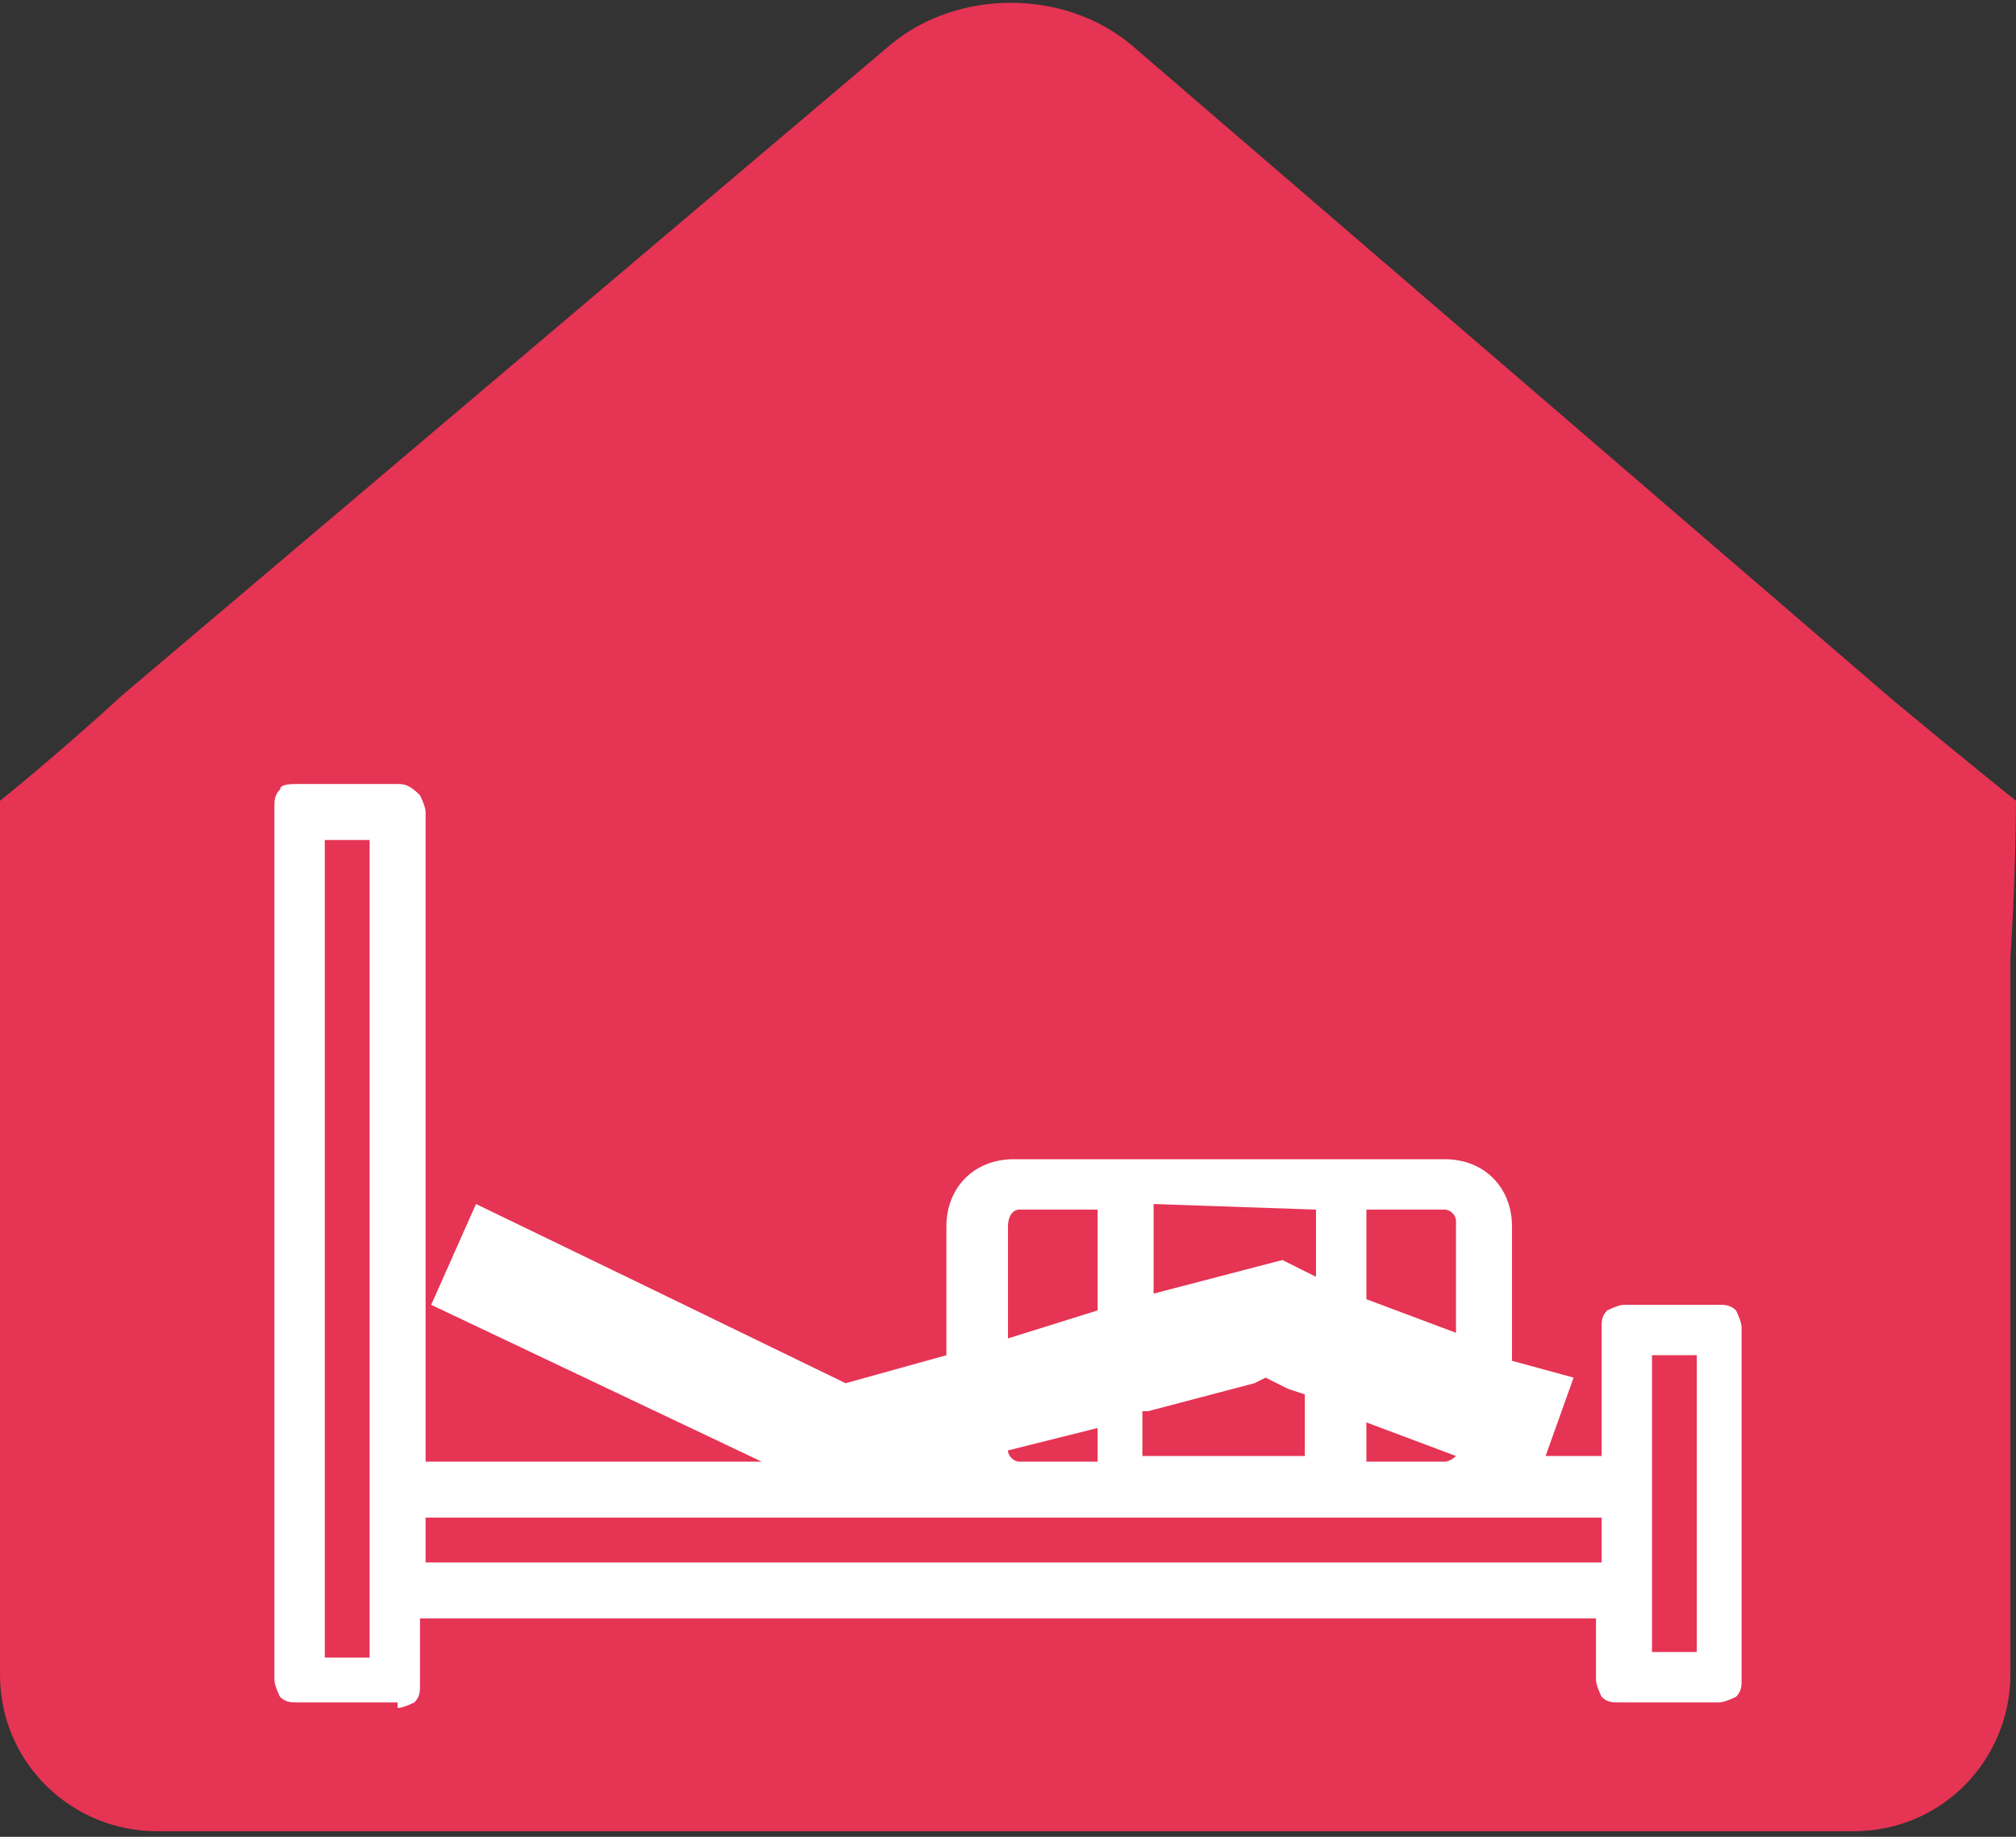
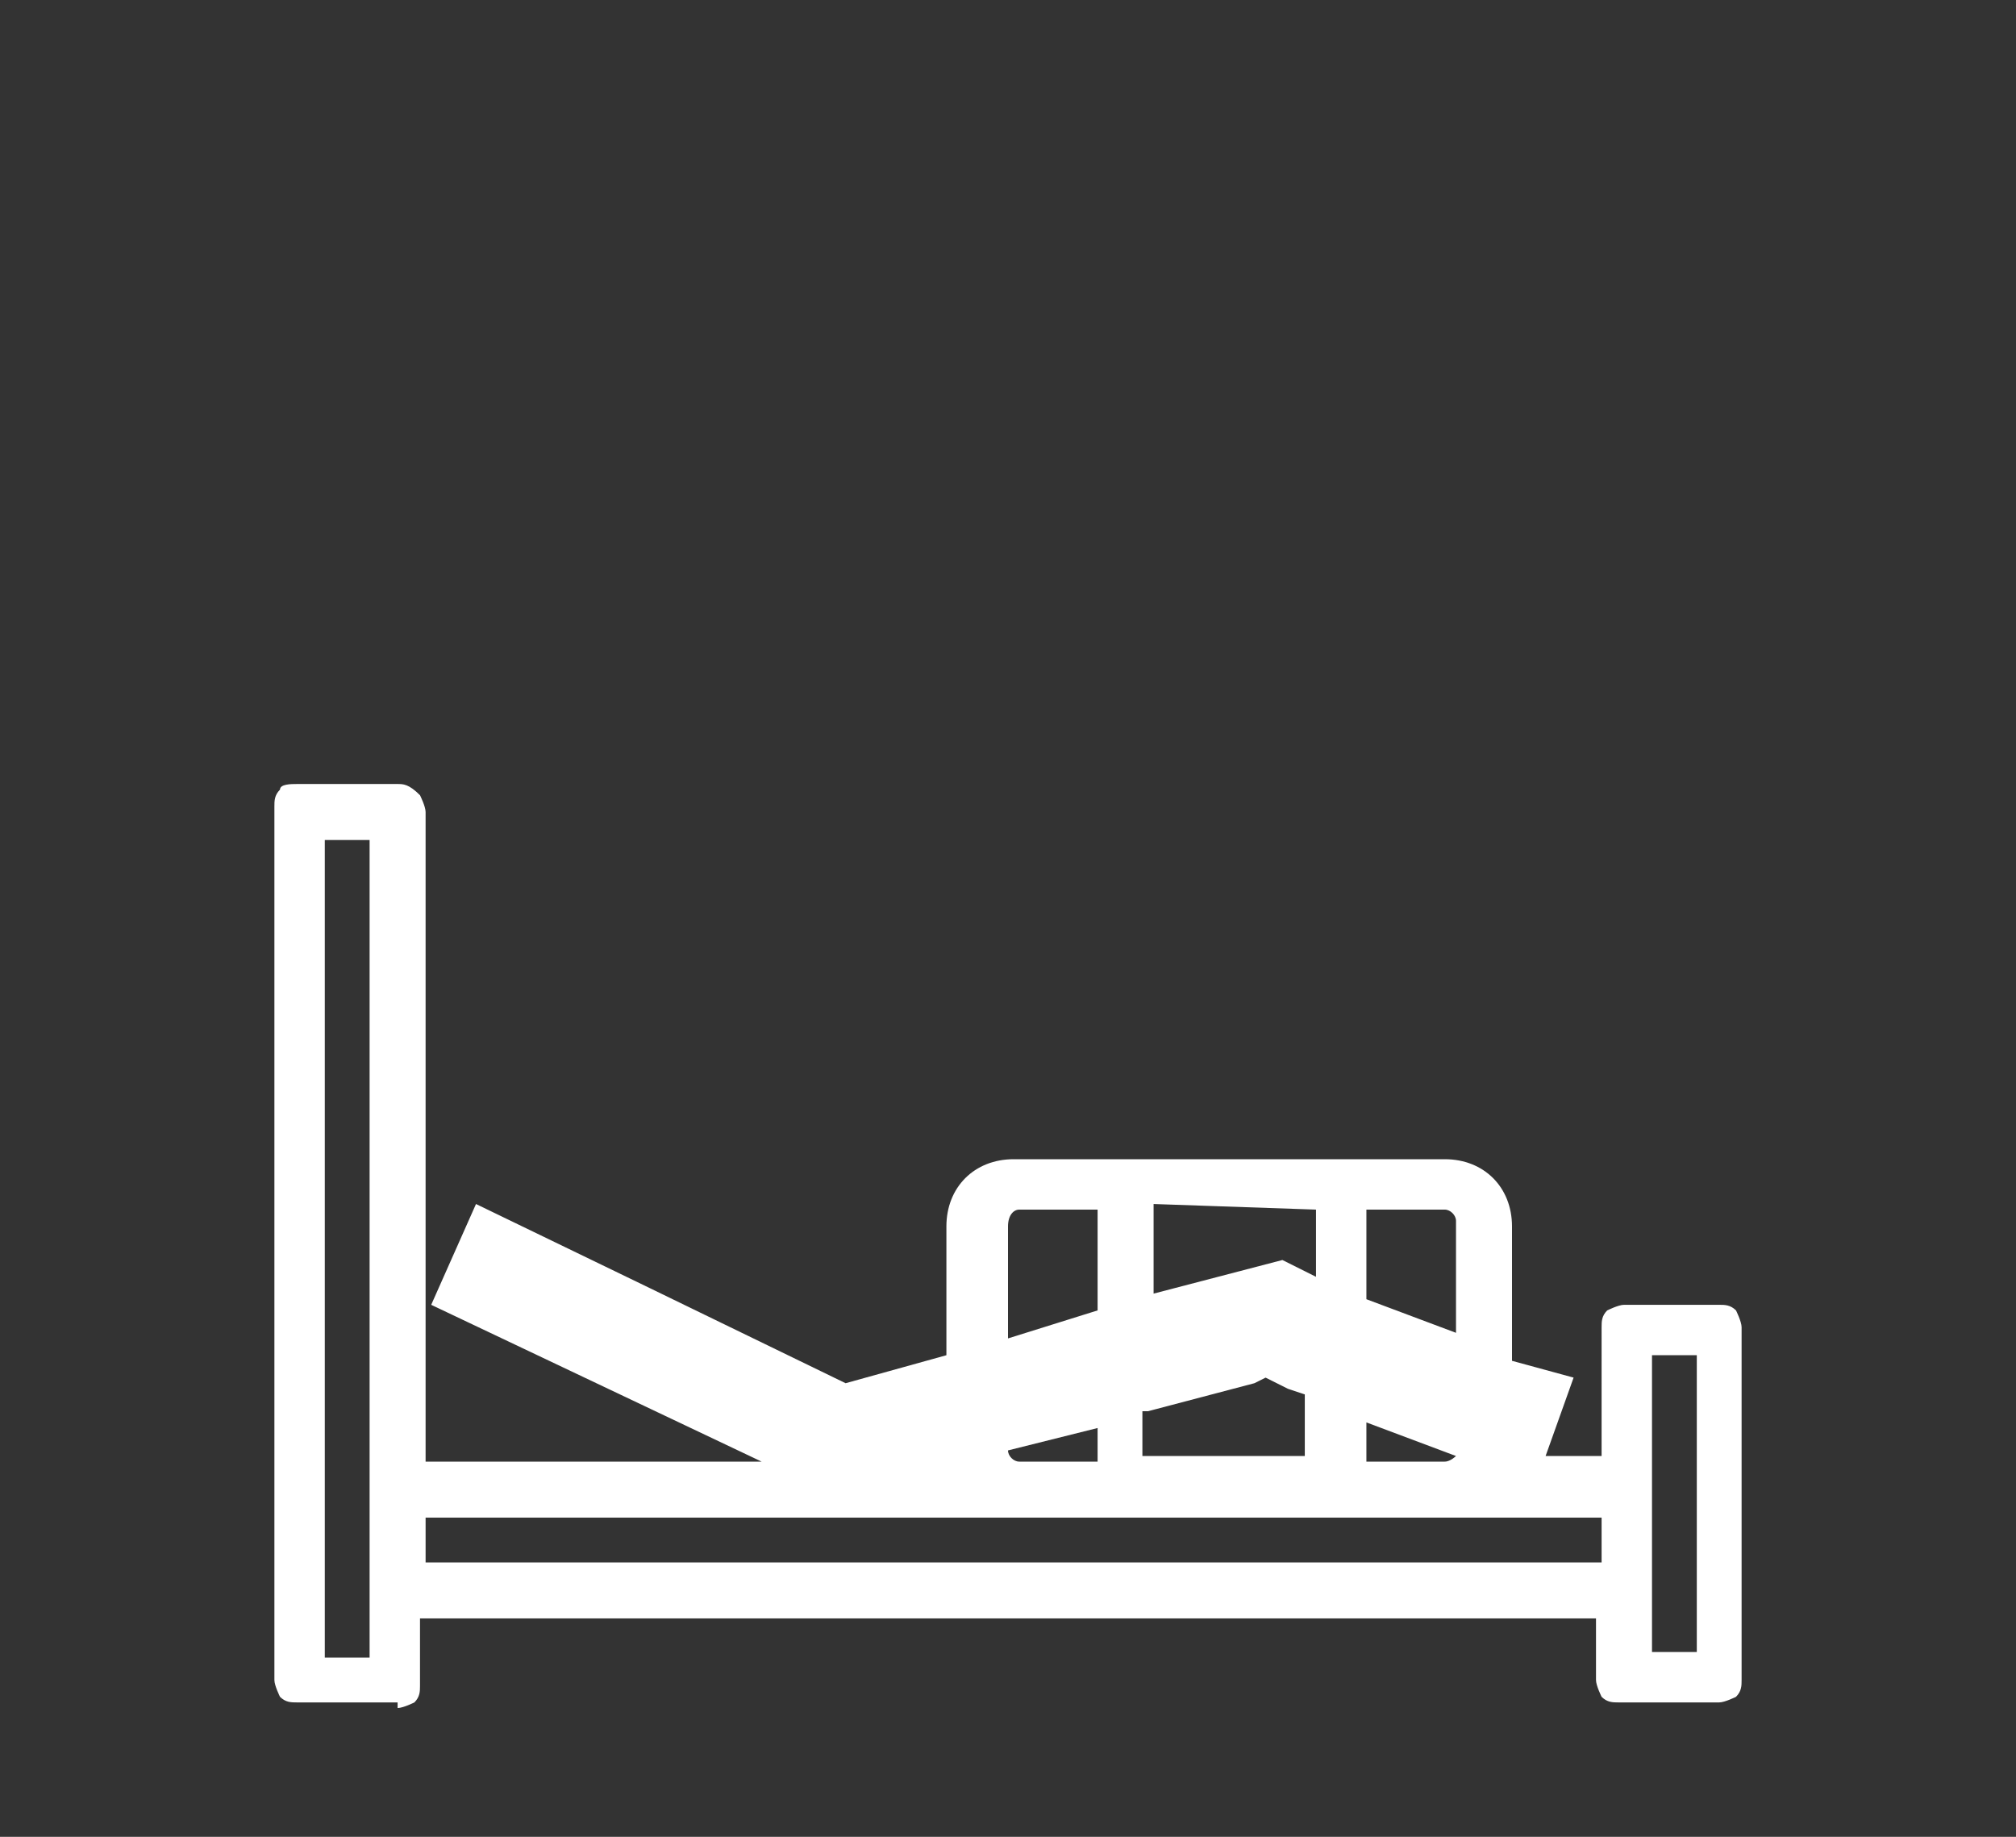
<svg xmlns="http://www.w3.org/2000/svg" version="1.1" id="レイヤー_1" x="0px" y="0px" width="36px" height="32.8px" viewBox="0 0 36 32.8" style="enable-background:new 0 0 36 32.8;" xml:space="preserve">
  <rect x="0" y="0" width="36" height="32.8" fill="#333333" stroke="none" />
  <style type="text/css">
	.st0{fill:#E53454;}
	.st1{fill:#FFFFFF;}
</style>
  <g>
-     <path class="st0" d="M36,14.3c0,0-1-0.8-2.2-1.8L20.2,0.8c-1.2-1-3.1-1-4.3,0L2.2,12.4C1,13.5,0,14.3,0,14.3s0,1.3,0,2.8v12.8   c0,1.6,1.3,2.8,2.8,2.8h30.3c1.6,0,2.8-1.3,2.8-2.8V17.1C36,15.6,36,14.3,36,14.3z" />
-   </g>
+     </g>
  <path id="_x33_7" class="st1" d="M7.1,30.5c0.1,0,0.3-0.1,0.3-0.1c0.1-0.1,0.1-0.2,0.1-0.3v-1.2h21V30c0,0.1,0.1,0.3,0.1,0.3  c0.1,0.1,0.2,0.1,0.3,0.1h1.8c0.1,0,0.3-0.1,0.3-0.1c0.1-0.1,0.1-0.2,0.1-0.3v-6.3c0-0.1-0.1-0.3-0.1-0.3c-0.1-0.1-0.2-0.1-0.3-0.1  H29c-0.1,0-0.3,0.1-0.3,0.1c-0.1,0.1-0.1,0.2-0.1,0.3V26h-1l0.5-1.4l0,0L27,24.3v-2.4c0-0.7-0.5-1.2-1.2-1.2h-1.4h-4.9h-1.4  c-0.7,0-1.2,0.5-1.2,1.2v2v0.3l-1.8,0.5L11.6,23l-3.1-1.5l-0.8,1.8l5.9,2.8h-6V14.5c0-0.1-0.1-0.3-0.1-0.3C7.3,14,7.2,14,7.1,14H5.3  C5.2,14,5,14,5,14.1c-0.1,0.1-0.1,0.2-0.1,0.3V30c0,0.1,0.1,0.3,0.1,0.3c0.1,0.1,0.2,0.1,0.3,0.1h1.8V30.5z M20.5,25.2l1.9-0.5  l0.2-0.1l0.4,0.2l0.3,0.1V26h-2.9v-0.8H20.5z M25.8,26.1h-1.4v-0.7L26,26C26,26,25.9,26.1,25.8,26.1z M19.6,25.5v0.6h-1.4  c-0.1,0-0.2-0.1-0.2-0.2L19.6,25.5z M18.2,27.1h1.4h4.9h1.4h2.7v0.8h-21v-0.8H18.2z M29.5,28.3v-1.8v-2.3h0.8v5.3h-0.8V28.3z   M5.8,15h0.8v11.6v1.8v1.2H5.8V15z M25.8,21.6c0.1,0,0.2,0.1,0.2,0.2v2l-1.6-0.6v-1.6H25.8z M23.5,21.6v1.2l-0.6-0.3l-2.3,0.6v-1.6  L23.5,21.6L23.5,21.6z M18.2,21.6h1.4v1.8L18,23.9v-2C18,21.7,18.1,21.6,18.2,21.6z" />
</svg>